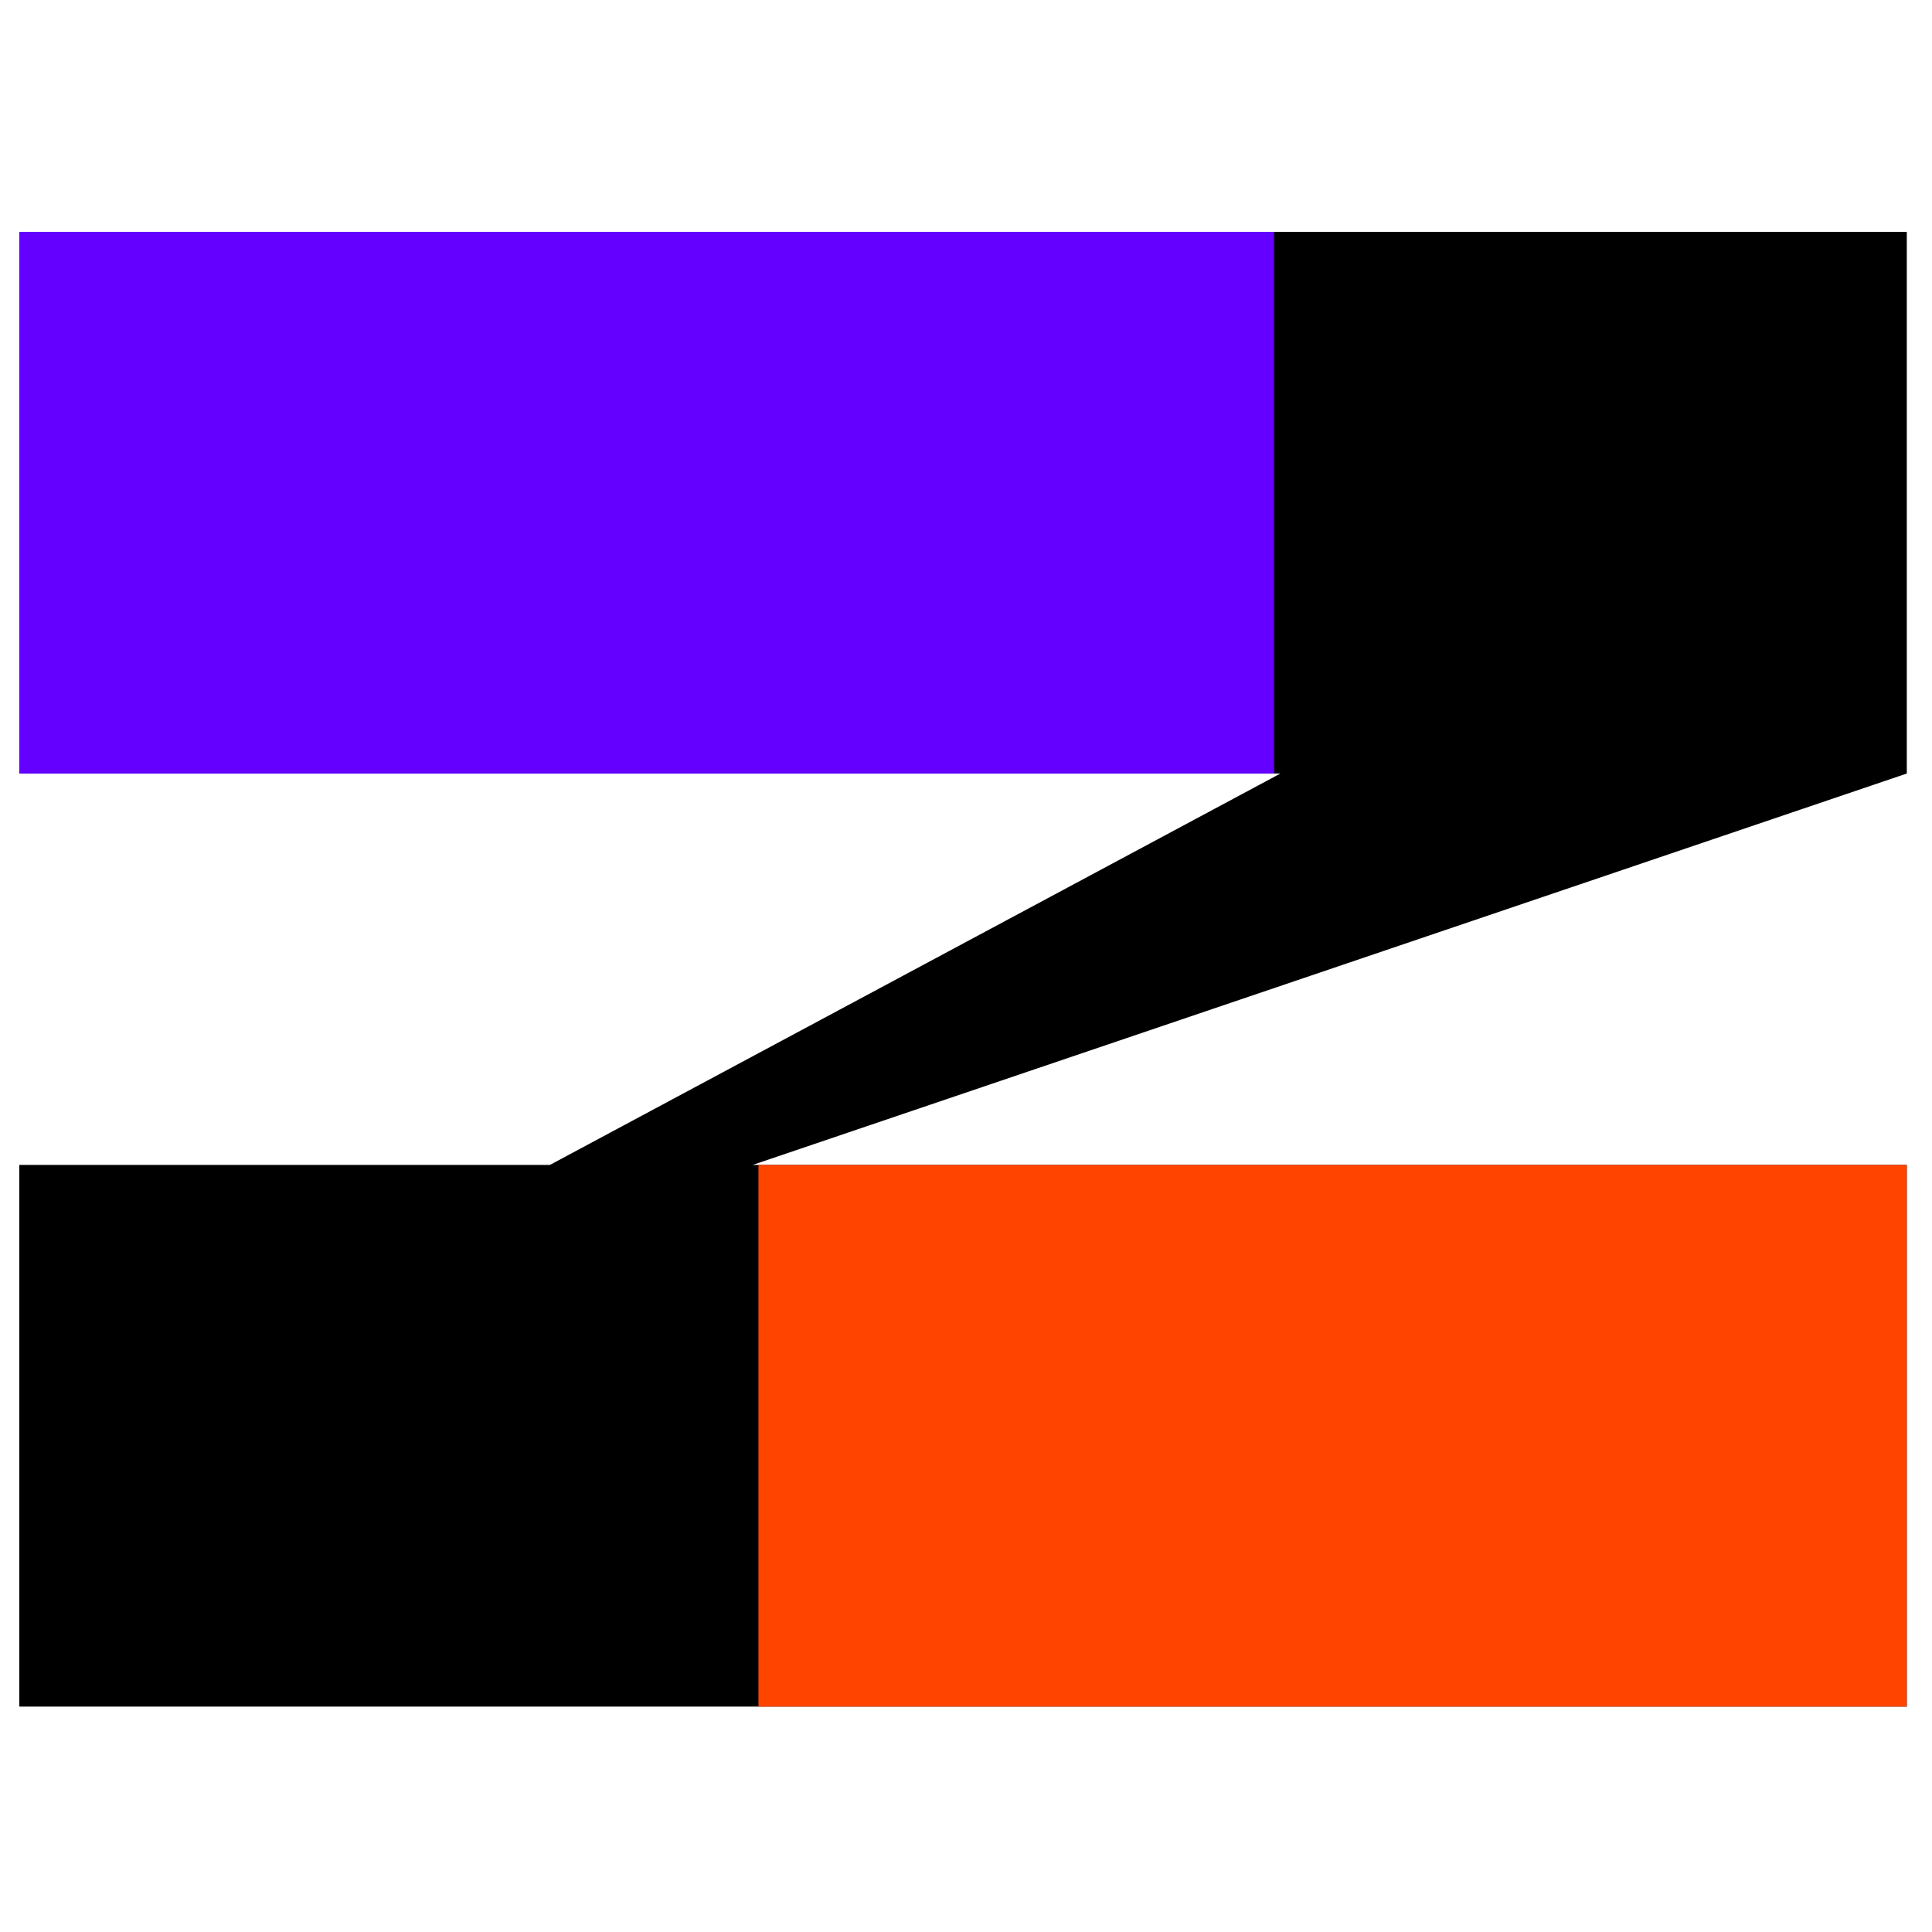
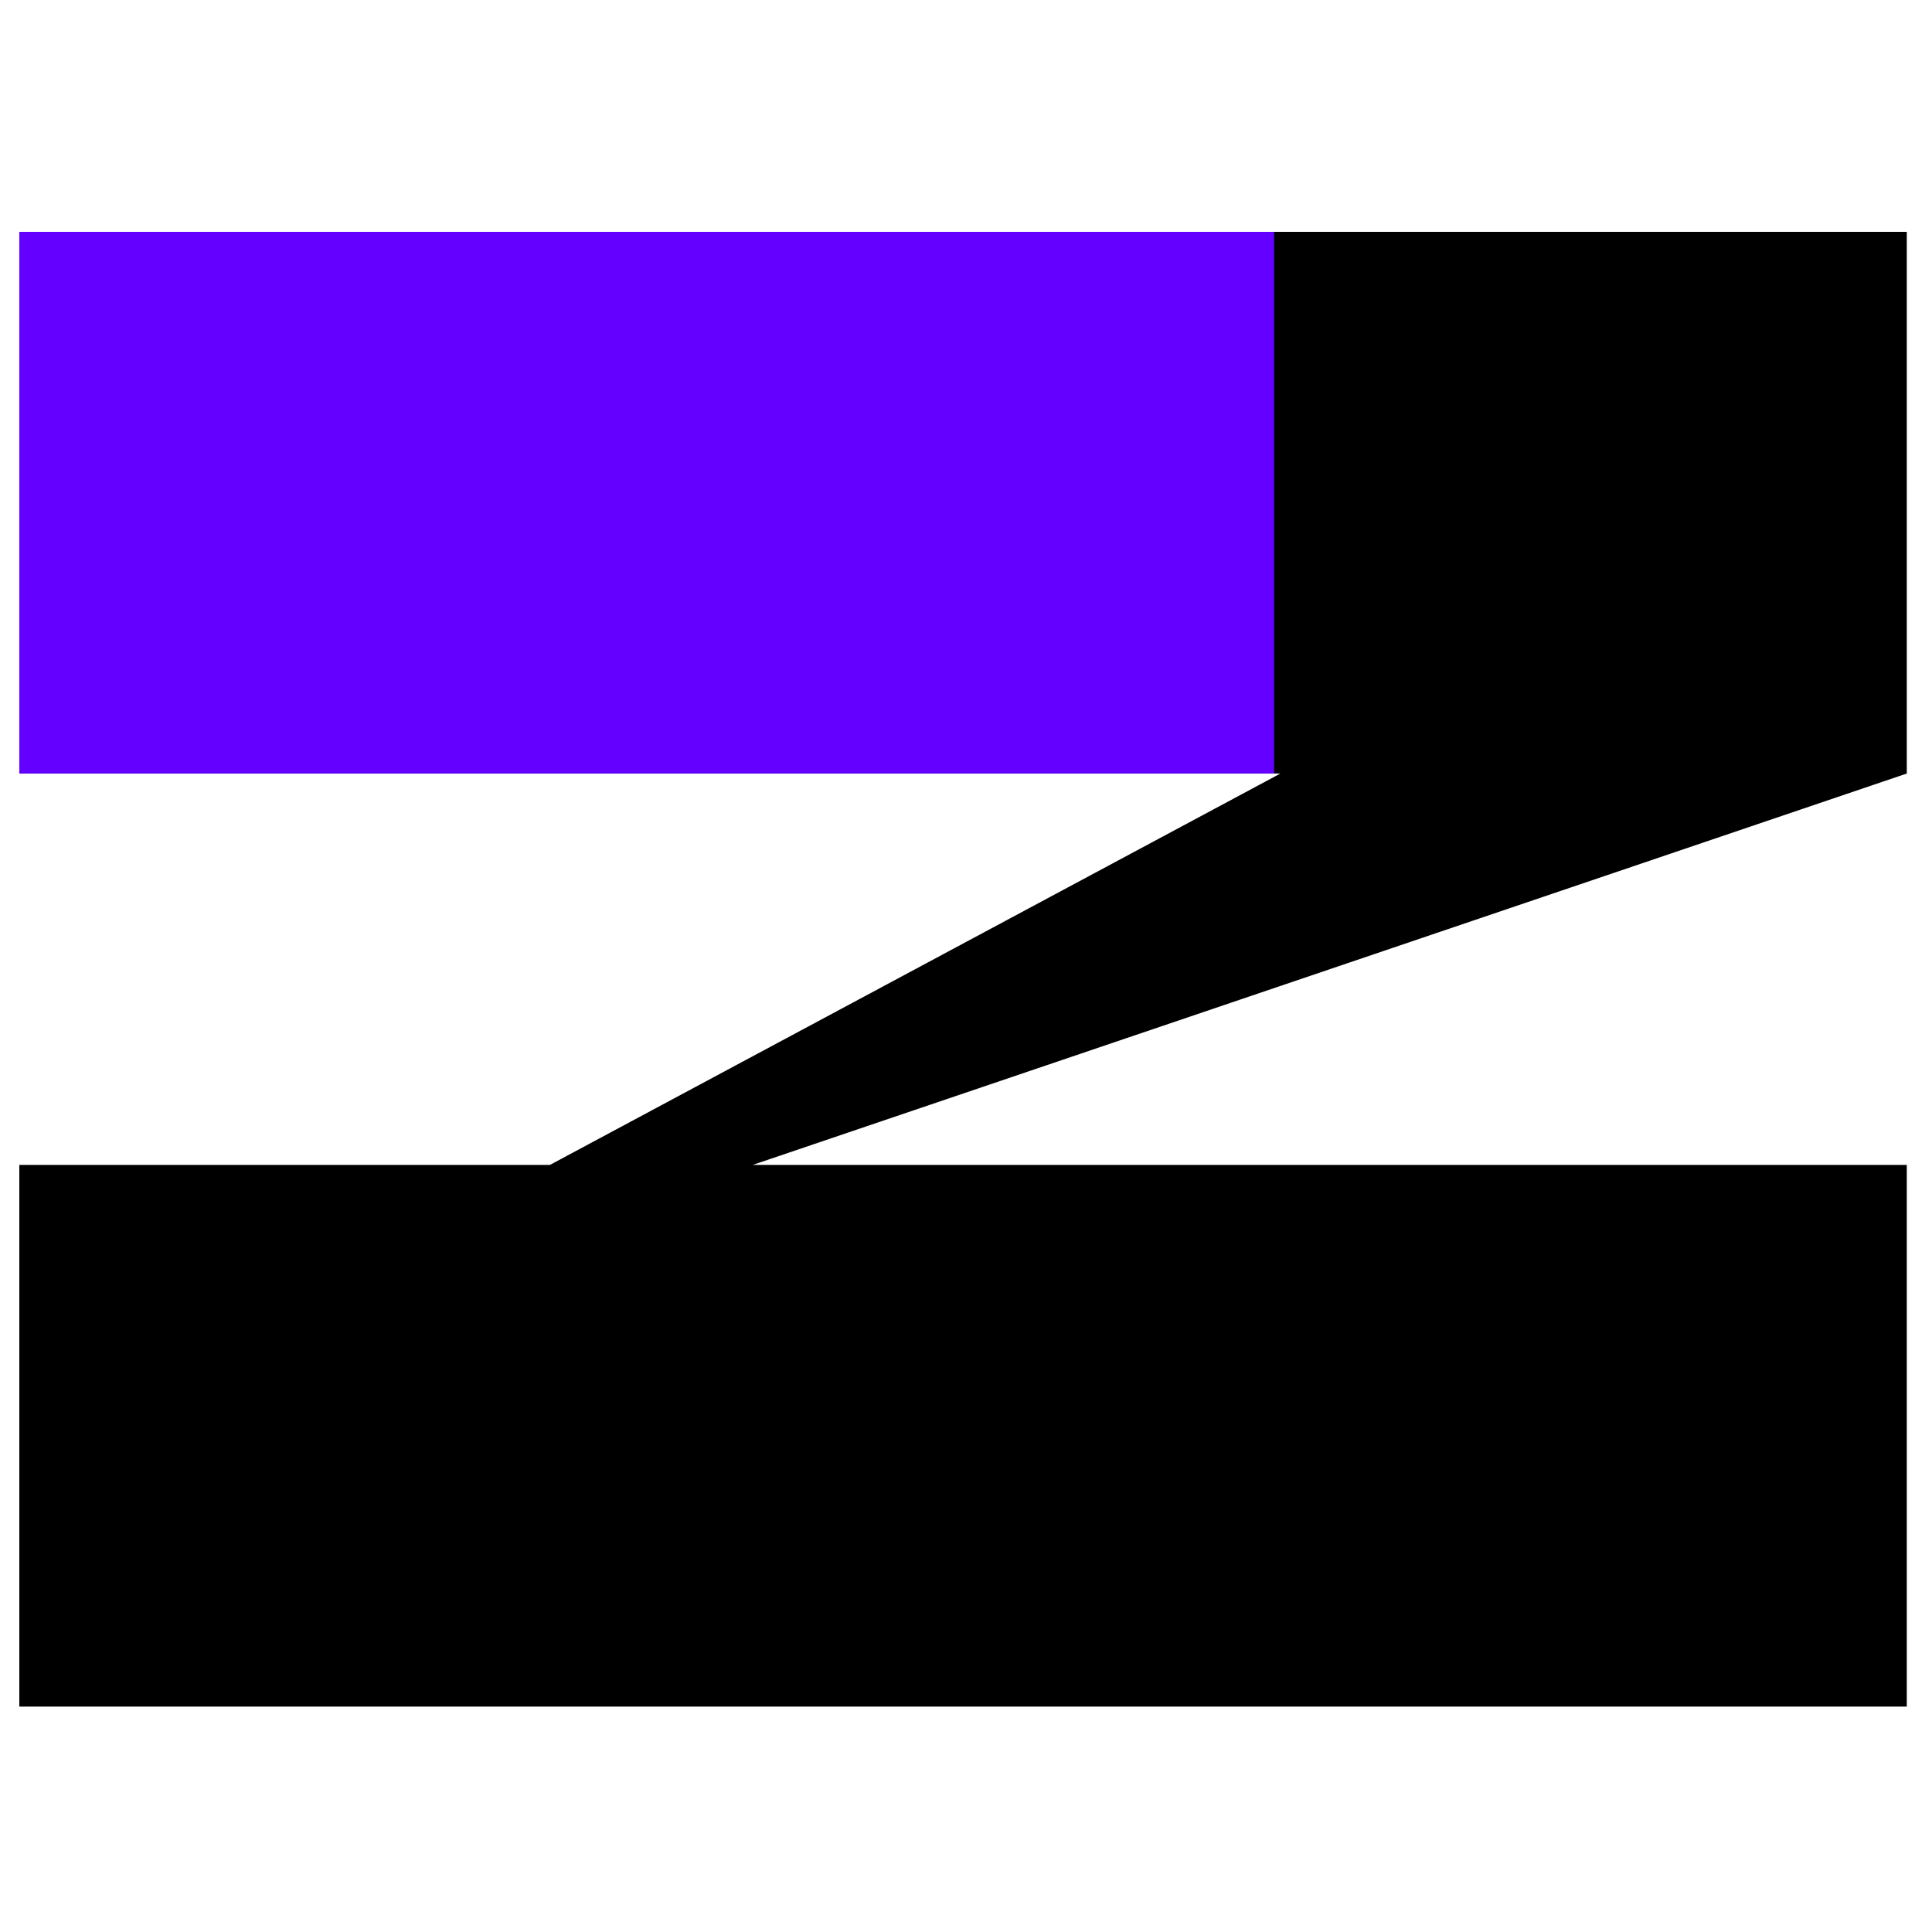
<svg xmlns="http://www.w3.org/2000/svg" width="64" height="64" viewBox="0 0 64 64" fill="none">
  <path d="M24.931 38.59H63.165V56.533H0.64V38.59H18.216L42.415 25.624H0.64V7.68H63.165V25.624L24.931 38.59Z" fill="black" />
  <path d="M42.207 7.68H0.64V25.624H42.207V7.68Z" fill="#6300FF" />
-   <path d="M63.161 38.589H25.125V56.533H63.161V38.589Z" fill="#FF4400" />
</svg>